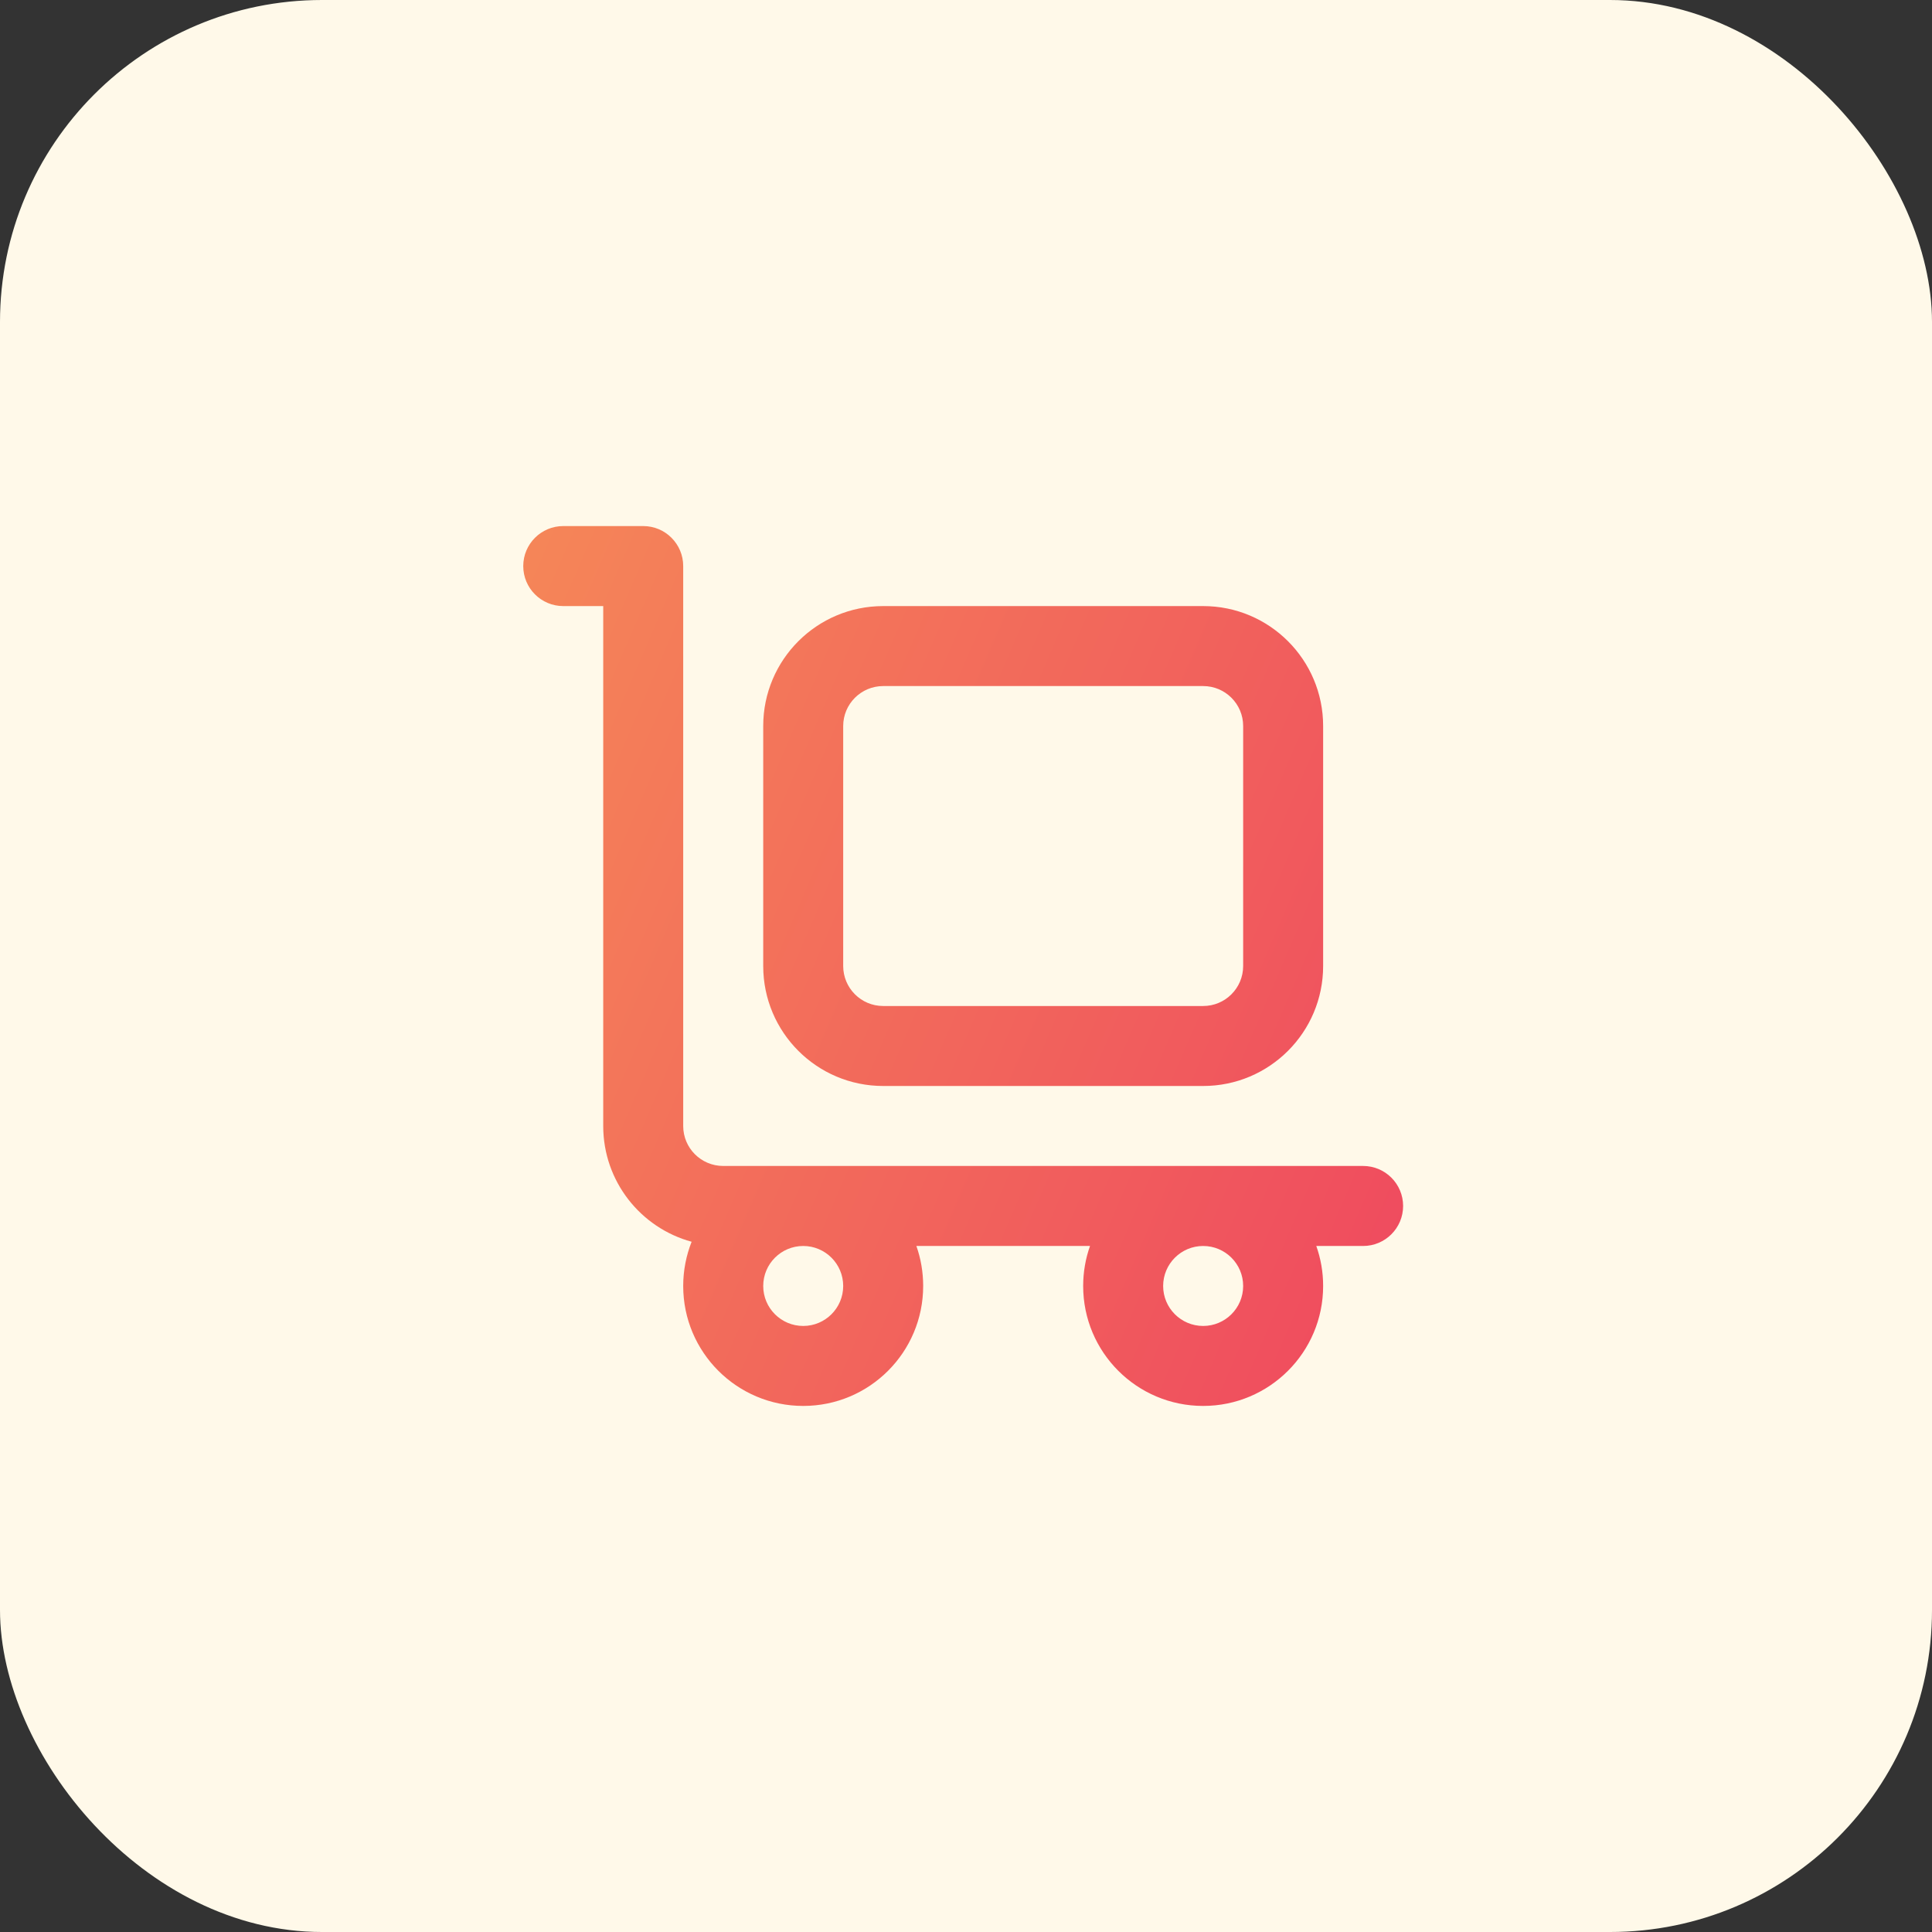
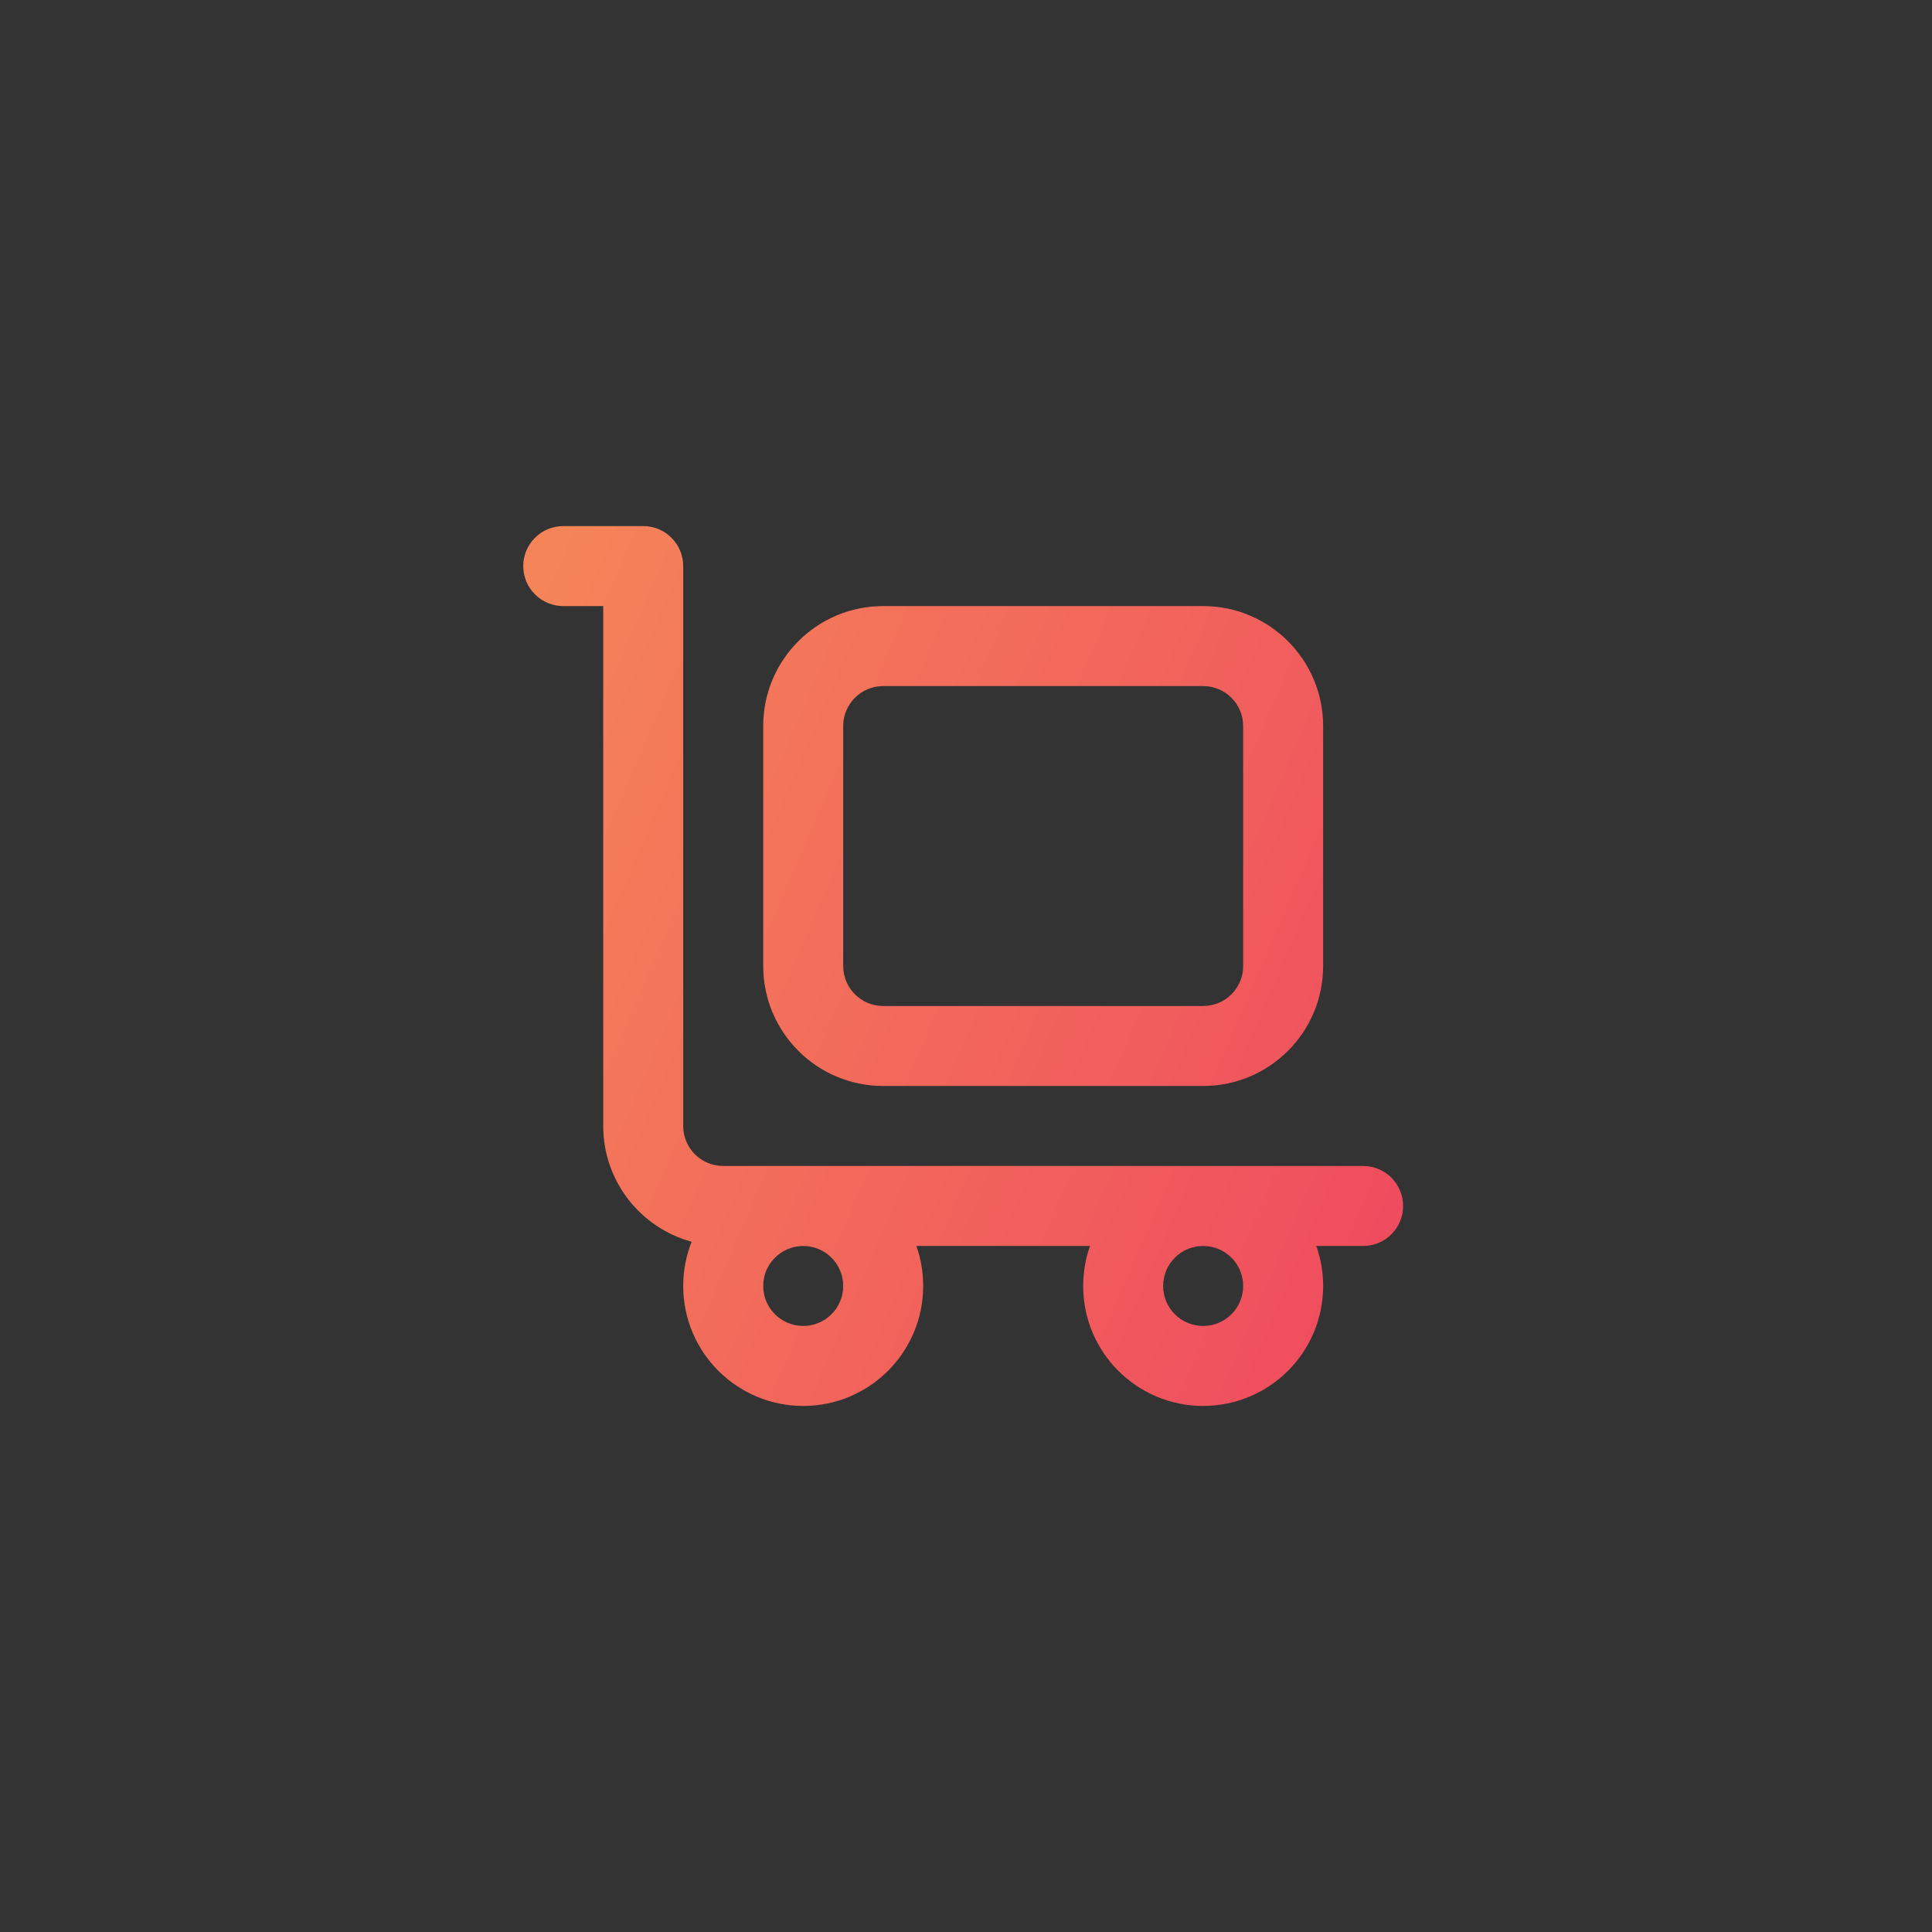
<svg xmlns="http://www.w3.org/2000/svg" width="48" height="48" viewBox="0 0 48 48" fill="none">
  <rect x="0" y="0" width="48" height="48" fill="#333333" stroke="none" />
-   <rect width="48" height="48" rx="8" fill="#FFF9E9" />
  <path fill-rule="evenodd" clip-rule="evenodd" d="M13.994 13.07C13.445 13.07 13 13.515 13 14.064C13 14.613 13.445 15.058 13.994 15.058H14.987V27.975C14.987 29.35 15.918 30.507 17.183 30.851C17.049 31.191 16.974 31.562 16.974 31.95C16.974 33.596 18.309 34.93 19.956 34.93C21.602 34.93 22.936 33.596 22.936 31.95C22.936 31.601 22.877 31.267 22.767 30.956H27.081C26.971 31.267 26.911 31.601 26.911 31.95C26.911 33.596 28.245 34.93 29.892 34.93C31.538 34.93 32.873 33.596 32.873 31.95C32.873 31.601 32.813 31.267 32.703 30.956H33.866C34.415 30.956 34.86 30.511 34.86 29.962C34.86 29.413 34.415 28.968 33.866 28.968H17.968C17.419 28.968 16.974 28.524 16.974 27.975V14.064C16.974 13.515 16.53 13.07 15.981 13.07H13.994ZM18.962 31.95C18.962 31.401 19.407 30.956 19.956 30.956C20.504 30.956 20.949 31.401 20.949 31.95C20.949 32.498 20.504 32.943 19.956 32.943C19.407 32.943 18.962 32.498 18.962 31.95ZM29.892 30.956C29.343 30.956 28.898 31.401 28.898 31.95C28.898 32.498 29.343 32.943 29.892 32.943C30.441 32.943 30.886 32.498 30.886 31.95C30.886 31.401 30.441 30.956 29.892 30.956ZM21.943 15.058C20.296 15.058 18.962 16.392 18.962 18.038V24C18.962 25.647 20.296 26.981 21.943 26.981H29.892C31.538 26.981 32.873 25.647 32.873 24V18.038C32.873 16.392 31.538 15.058 29.892 15.058H21.943ZM20.949 18.038C20.949 17.49 21.394 17.045 21.943 17.045H29.892C30.441 17.045 30.886 17.49 30.886 18.038V24C30.886 24.549 30.441 24.994 29.892 24.994H21.943C21.394 24.994 20.949 24.549 20.949 24V18.038Z" fill="url(#paint0_linear_2205_499)" />
  <defs>
    <linearGradient id="paint0_linear_2205_499" x1="16.3" y1="5.523" x2="42.306" y2="16.73" gradientUnits="userSpaceOnUse">
      <stop stop-color="#F58658" />
      <stop offset="1" stop-color="#EF495F" />
    </linearGradient>
  </defs>
</svg>